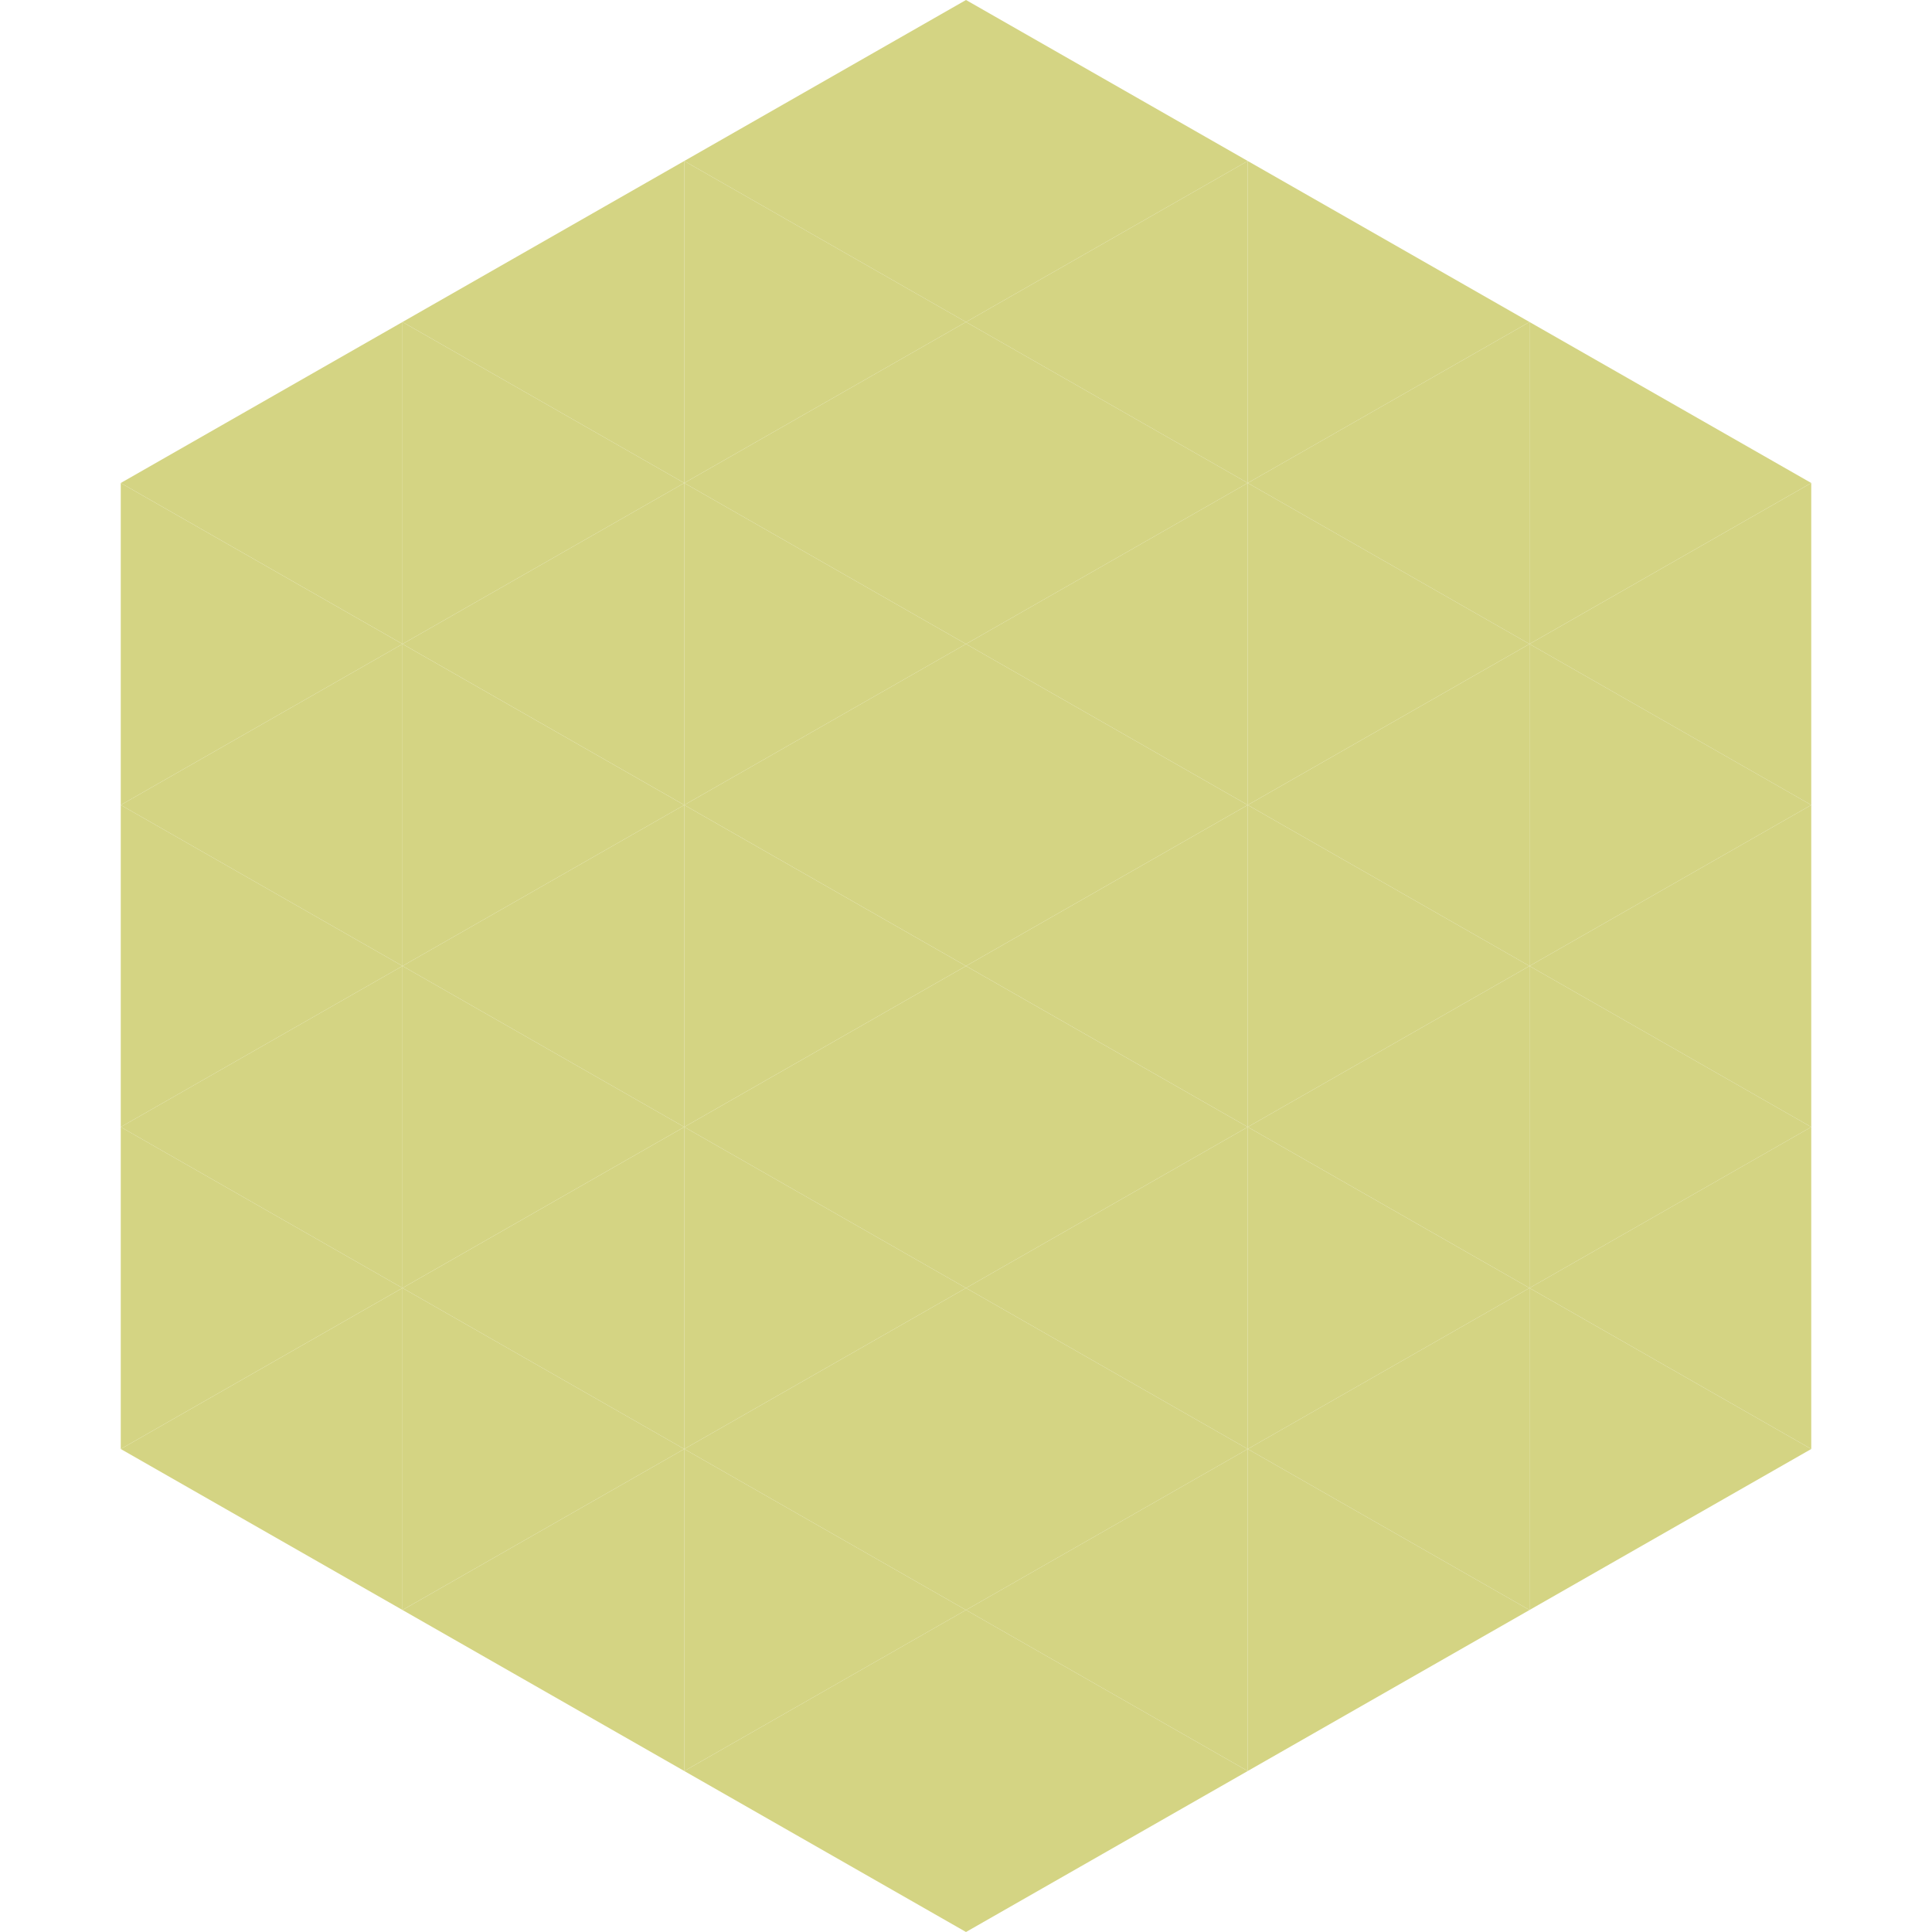
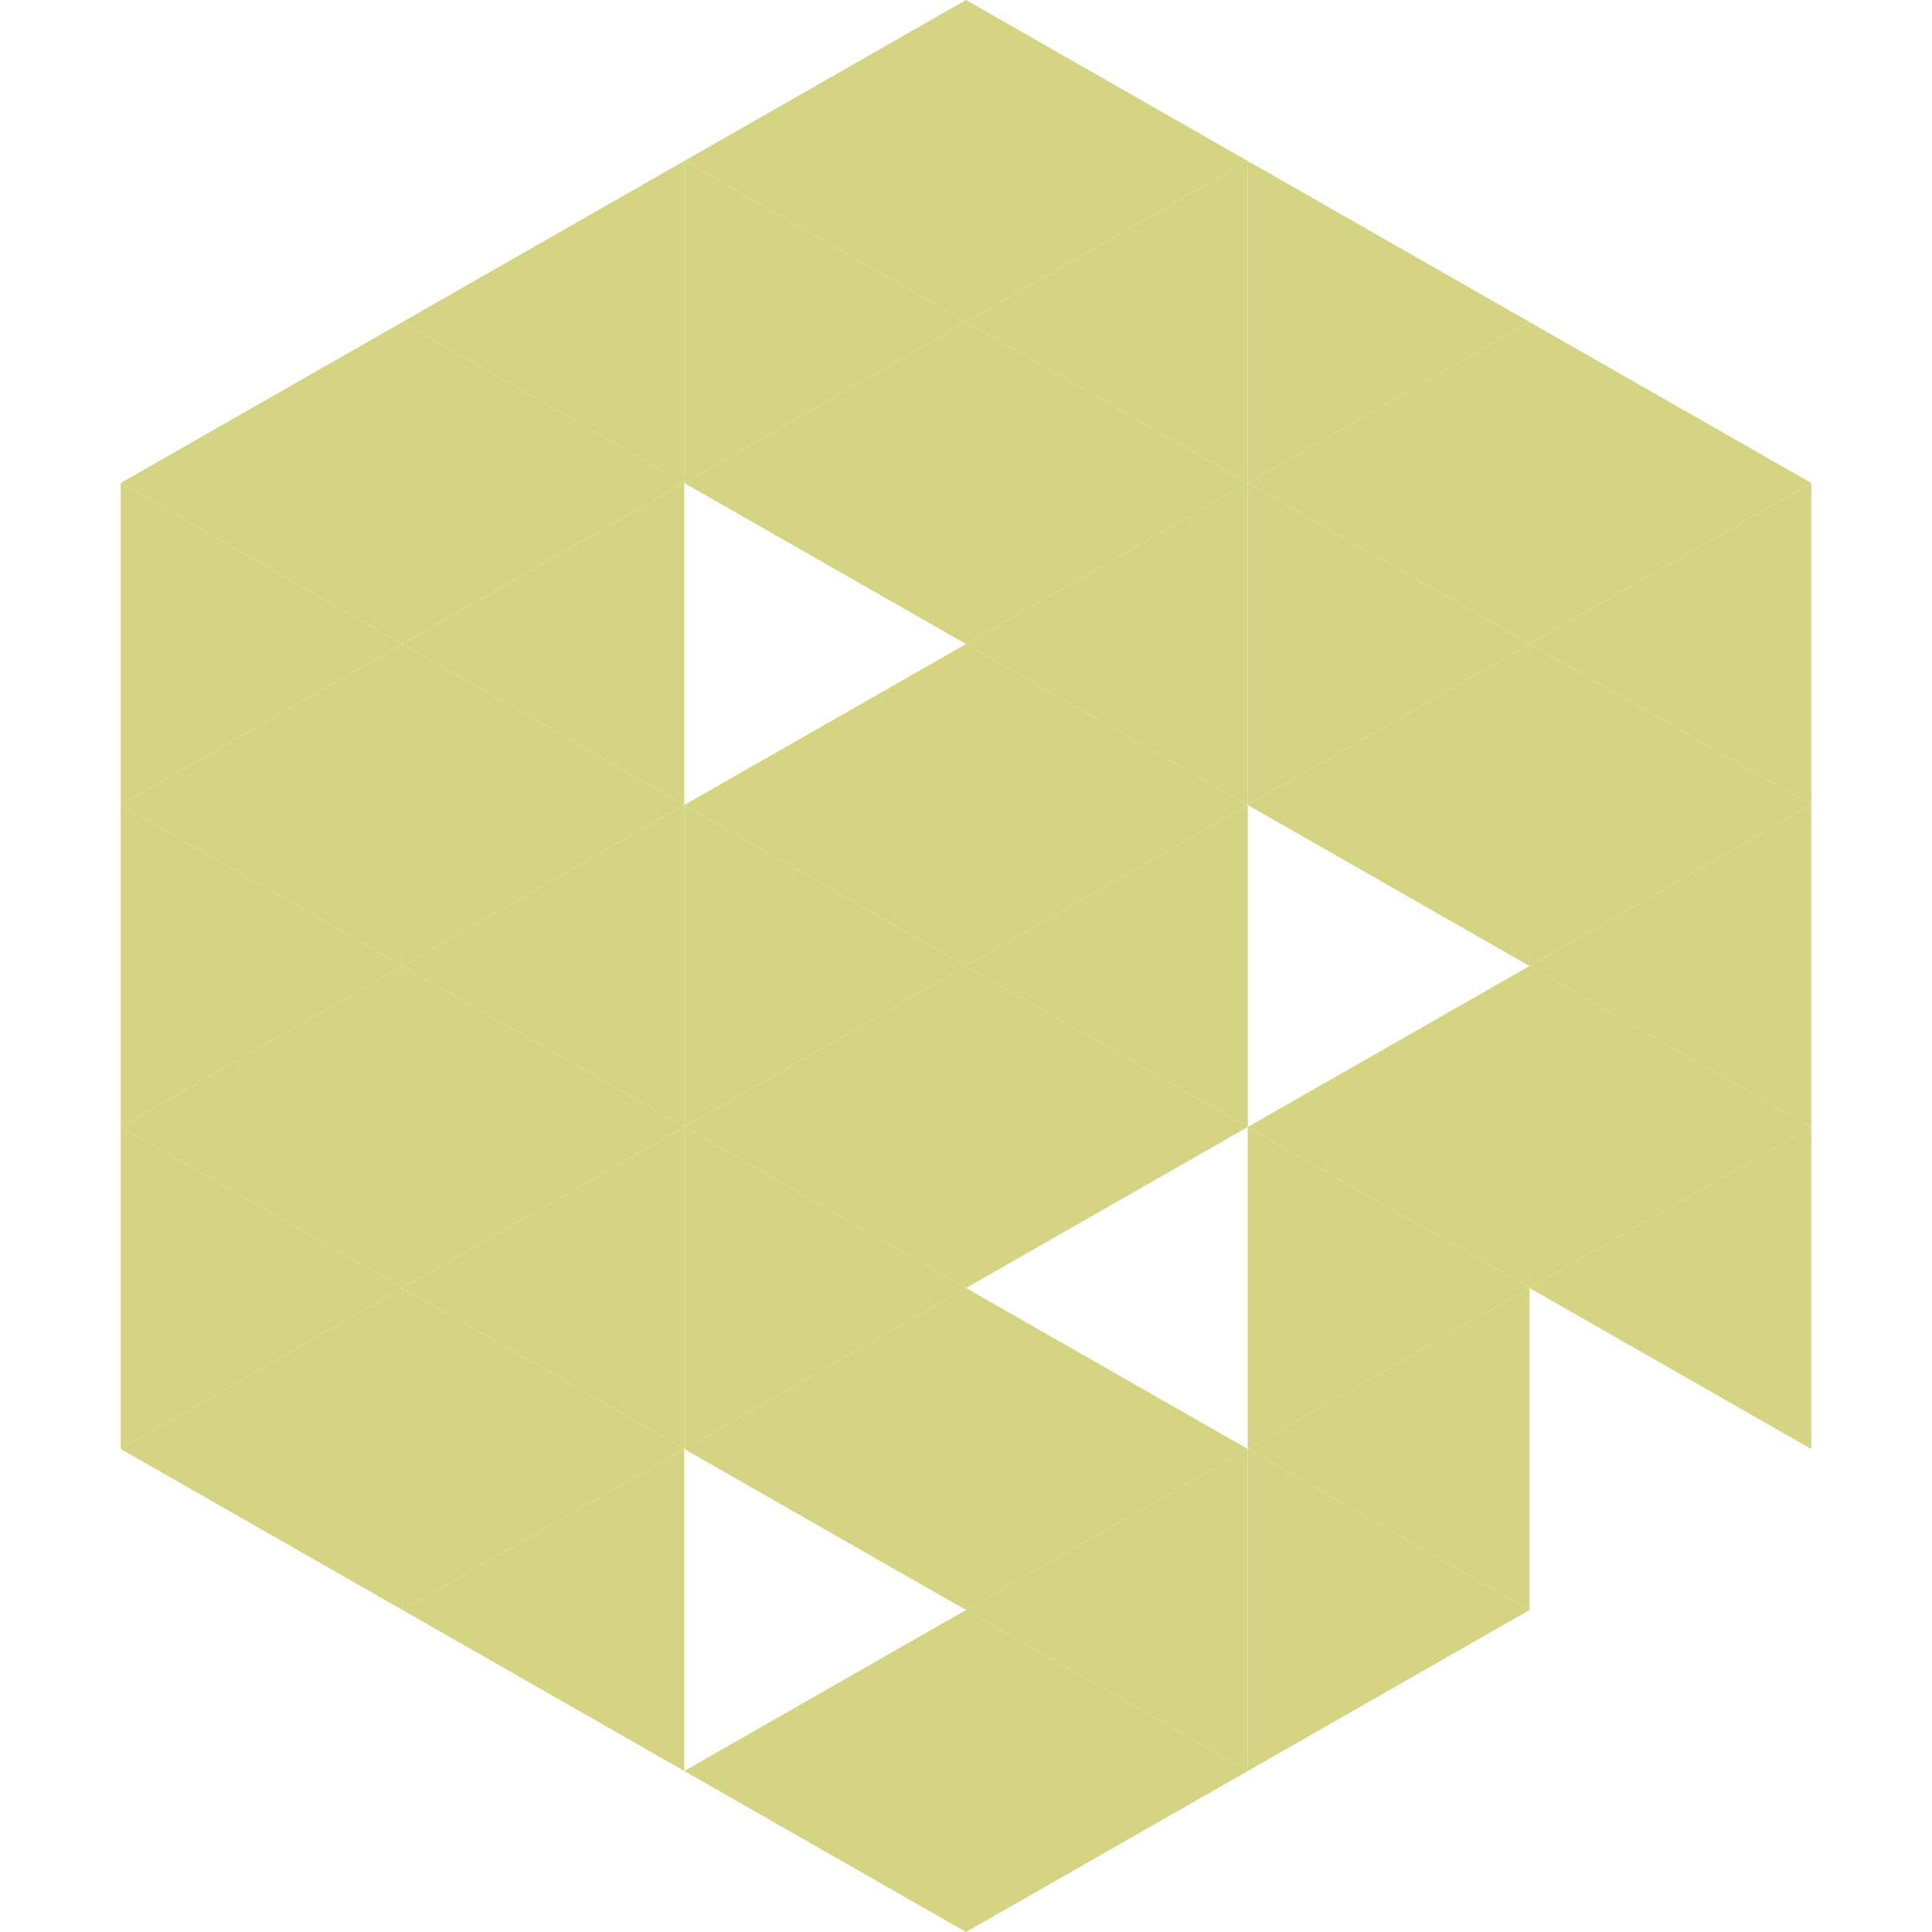
<svg xmlns="http://www.w3.org/2000/svg" width="240" height="240">
  <polygon points="50,40 15,60 50,80" style="fill:rgb(212,212,131)" />
  <polygon points="190,40 225,60 190,80" style="fill:rgb(212,212,131)" />
  <polygon points="15,60 50,80 15,100" style="fill:rgb(212,212,131)" />
  <polygon points="225,60 190,80 225,100" style="fill:rgb(212,212,131)" />
  <polygon points="50,80 15,100 50,120" style="fill:rgb(212,212,131)" />
  <polygon points="190,80 225,100 190,120" style="fill:rgb(212,212,131)" />
  <polygon points="15,100 50,120 15,140" style="fill:rgb(212,212,131)" />
  <polygon points="225,100 190,120 225,140" style="fill:rgb(212,212,131)" />
  <polygon points="50,120 15,140 50,160" style="fill:rgb(212,212,131)" />
  <polygon points="190,120 225,140 190,160" style="fill:rgb(212,212,131)" />
  <polygon points="15,140 50,160 15,180" style="fill:rgb(212,212,131)" />
  <polygon points="225,140 190,160 225,180" style="fill:rgb(212,212,131)" />
  <polygon points="50,160 15,180 50,200" style="fill:rgb(212,212,131)" />
-   <polygon points="190,160 225,180 190,200" style="fill:rgb(212,212,131)" />
  <polygon points="15,180 50,200 15,220" style="fill:rgb(255,255,255); fill-opacity:0" />
  <polygon points="225,180 190,200 225,220" style="fill:rgb(255,255,255); fill-opacity:0" />
  <polygon points="50,0 85,20 50,40" style="fill:rgb(255,255,255); fill-opacity:0" />
  <polygon points="190,0 155,20 190,40" style="fill:rgb(255,255,255); fill-opacity:0" />
  <polygon points="85,20 50,40 85,60" style="fill:rgb(212,212,131)" />
  <polygon points="155,20 190,40 155,60" style="fill:rgb(212,212,131)" />
  <polygon points="50,40 85,60 50,80" style="fill:rgb(212,212,131)" />
  <polygon points="190,40 155,60 190,80" style="fill:rgb(212,212,131)" />
  <polygon points="85,60 50,80 85,100" style="fill:rgb(212,212,131)" />
  <polygon points="155,60 190,80 155,100" style="fill:rgb(212,212,131)" />
  <polygon points="50,80 85,100 50,120" style="fill:rgb(212,212,131)" />
  <polygon points="190,80 155,100 190,120" style="fill:rgb(212,212,131)" />
  <polygon points="85,100 50,120 85,140" style="fill:rgb(212,212,131)" />
-   <polygon points="155,100 190,120 155,140" style="fill:rgb(212,212,131)" />
  <polygon points="50,120 85,140 50,160" style="fill:rgb(212,212,131)" />
  <polygon points="190,120 155,140 190,160" style="fill:rgb(212,212,131)" />
  <polygon points="85,140 50,160 85,180" style="fill:rgb(212,212,131)" />
  <polygon points="155,140 190,160 155,180" style="fill:rgb(212,212,131)" />
  <polygon points="50,160 85,180 50,200" style="fill:rgb(212,212,131)" />
  <polygon points="190,160 155,180 190,200" style="fill:rgb(212,212,131)" />
  <polygon points="85,180 50,200 85,220" style="fill:rgb(212,212,131)" />
  <polygon points="155,180 190,200 155,220" style="fill:rgb(212,212,131)" />
  <polygon points="120,0 85,20 120,40" style="fill:rgb(212,212,131)" />
  <polygon points="120,0 155,20 120,40" style="fill:rgb(212,212,131)" />
  <polygon points="85,20 120,40 85,60" style="fill:rgb(212,212,131)" />
  <polygon points="155,20 120,40 155,60" style="fill:rgb(212,212,131)" />
  <polygon points="120,40 85,60 120,80" style="fill:rgb(212,212,131)" />
  <polygon points="120,40 155,60 120,80" style="fill:rgb(212,212,131)" />
-   <polygon points="85,60 120,80 85,100" style="fill:rgb(212,212,131)" />
  <polygon points="155,60 120,80 155,100" style="fill:rgb(212,212,131)" />
  <polygon points="120,80 85,100 120,120" style="fill:rgb(212,212,131)" />
  <polygon points="120,80 155,100 120,120" style="fill:rgb(212,212,131)" />
  <polygon points="85,100 120,120 85,140" style="fill:rgb(212,212,131)" />
  <polygon points="155,100 120,120 155,140" style="fill:rgb(212,212,131)" />
  <polygon points="120,120 85,140 120,160" style="fill:rgb(212,212,131)" />
  <polygon points="120,120 155,140 120,160" style="fill:rgb(212,212,131)" />
  <polygon points="85,140 120,160 85,180" style="fill:rgb(212,212,131)" />
-   <polygon points="155,140 120,160 155,180" style="fill:rgb(212,212,131)" />
  <polygon points="120,160 85,180 120,200" style="fill:rgb(212,212,131)" />
  <polygon points="120,160 155,180 120,200" style="fill:rgb(212,212,131)" />
-   <polygon points="85,180 120,200 85,220" style="fill:rgb(212,212,131)" />
  <polygon points="155,180 120,200 155,220" style="fill:rgb(212,212,131)" />
  <polygon points="120,200 85,220 120,240" style="fill:rgb(212,212,131)" />
  <polygon points="120,200 155,220 120,240" style="fill:rgb(212,212,131)" />
  <polygon points="85,220 120,240 85,260" style="fill:rgb(255,255,255); fill-opacity:0" />
  <polygon points="155,220 120,240 155,260" style="fill:rgb(255,255,255); fill-opacity:0" />
</svg>